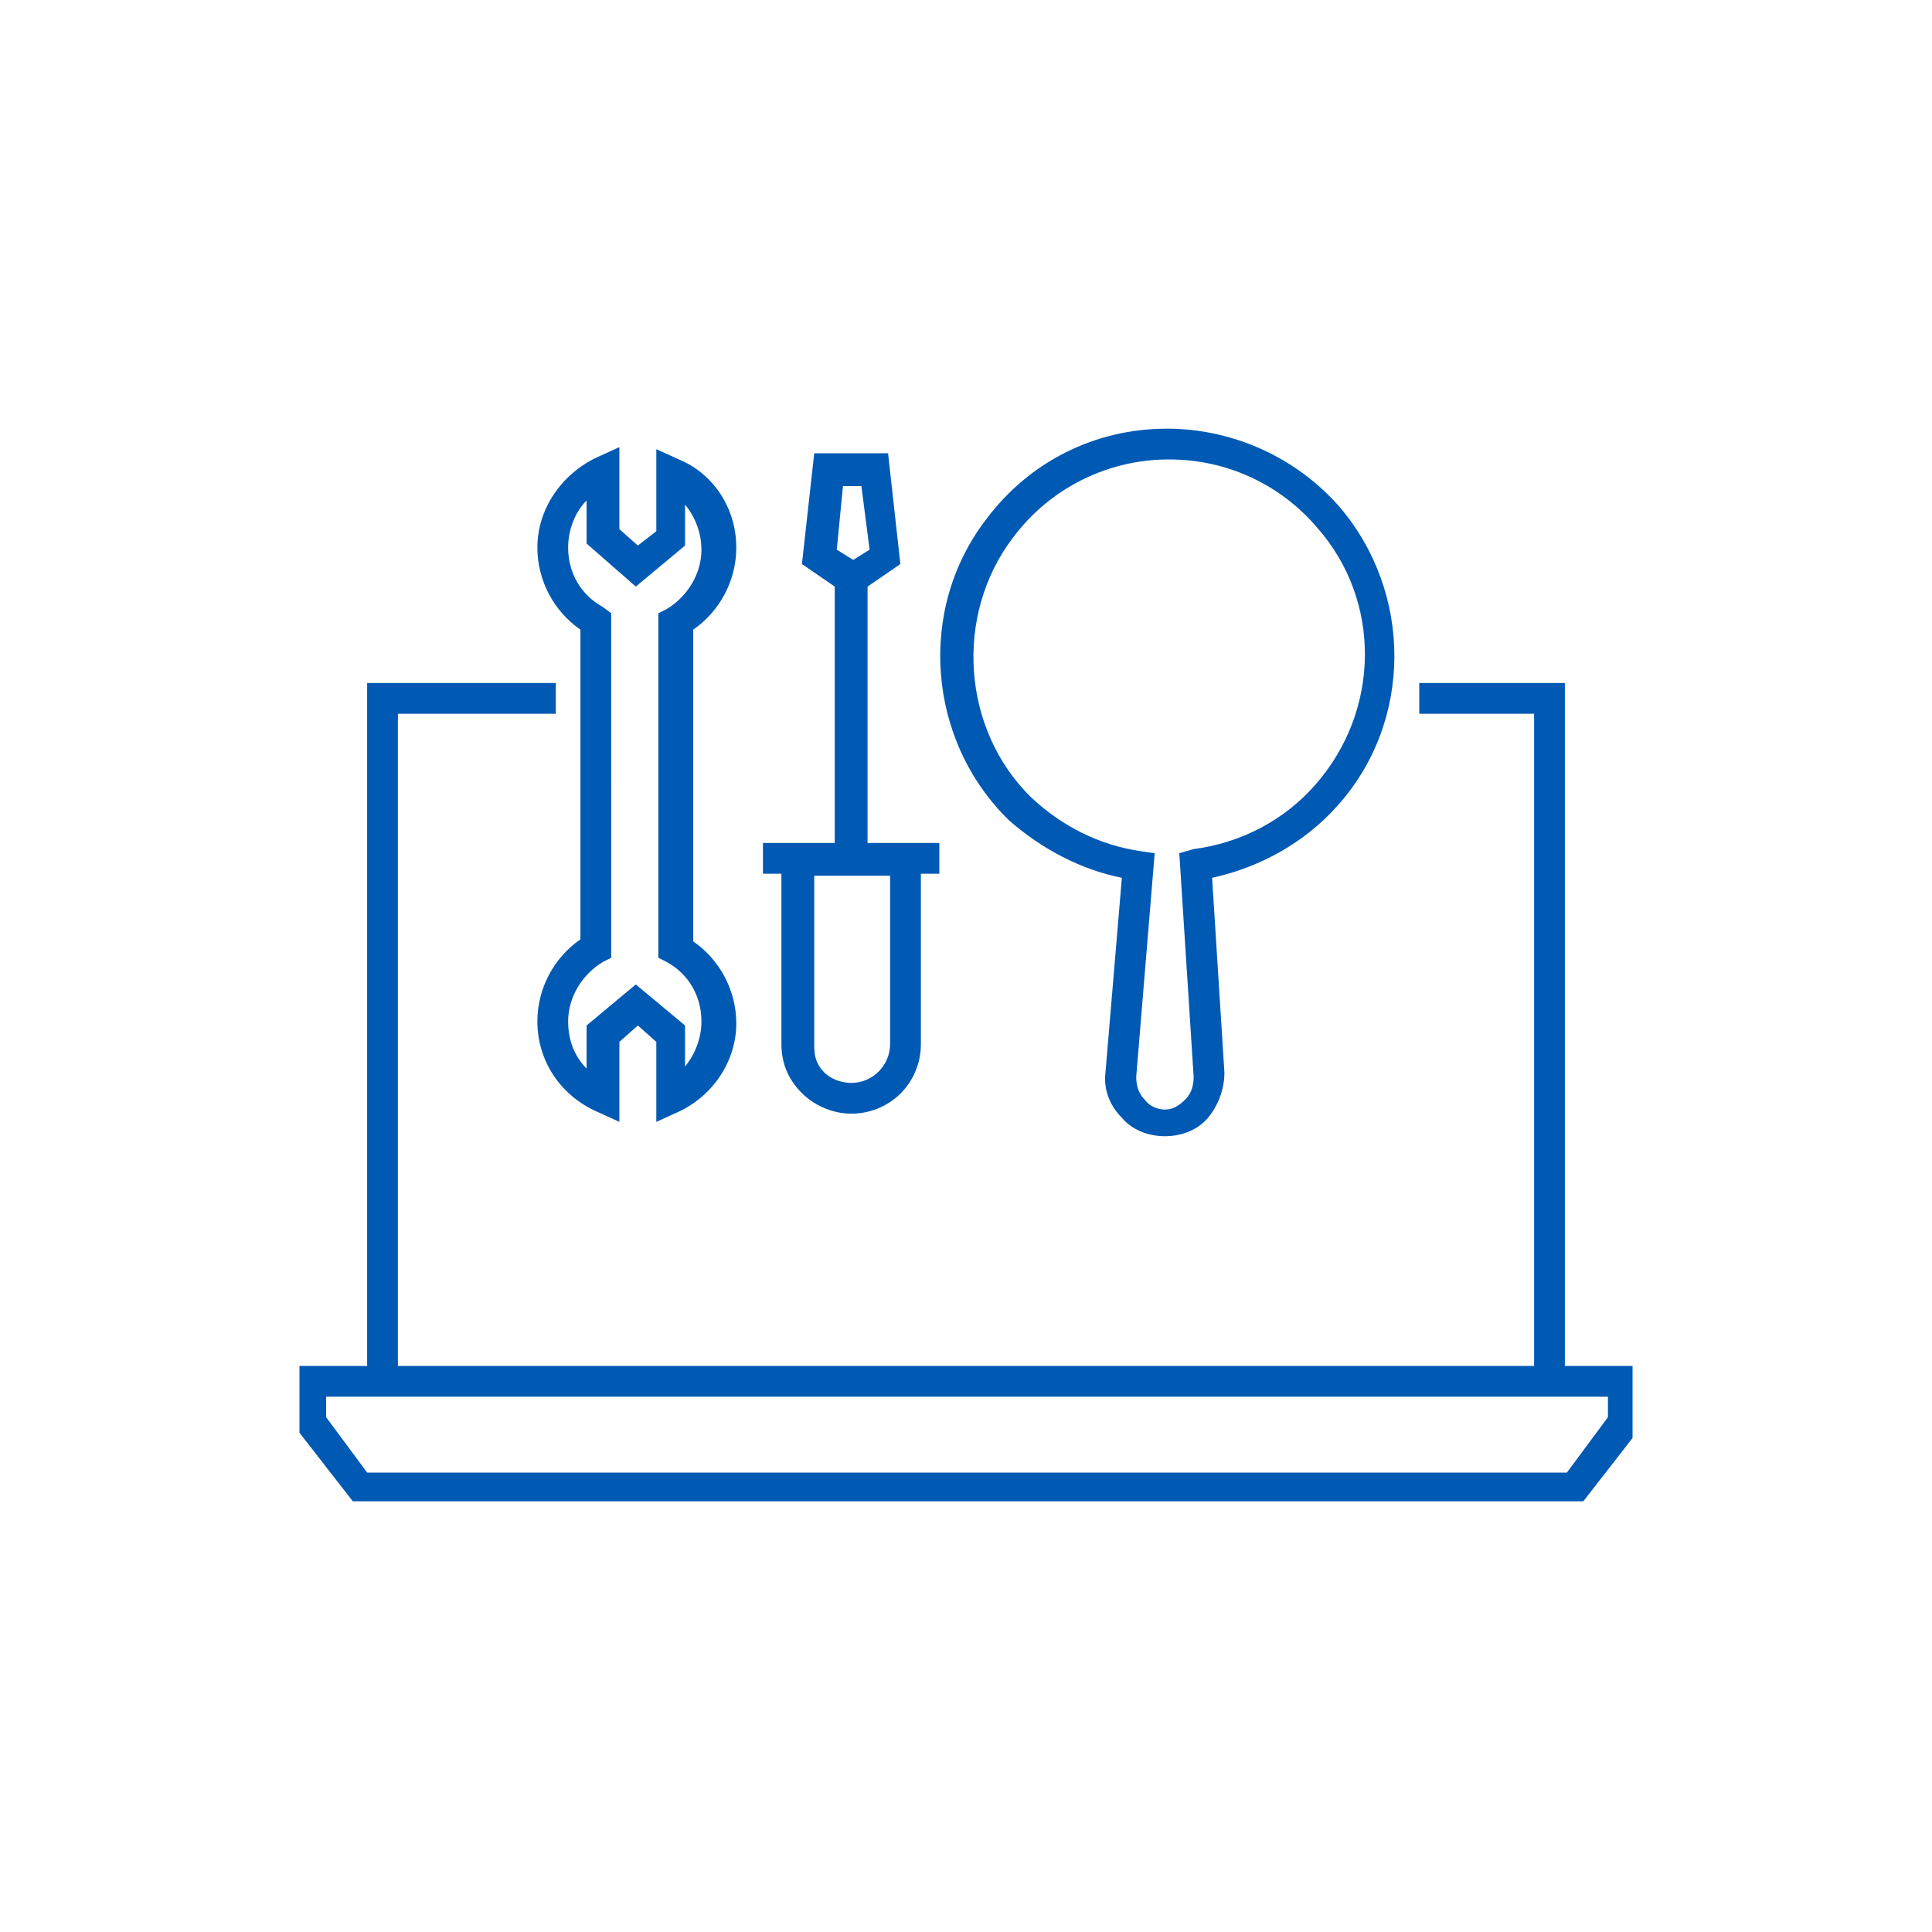
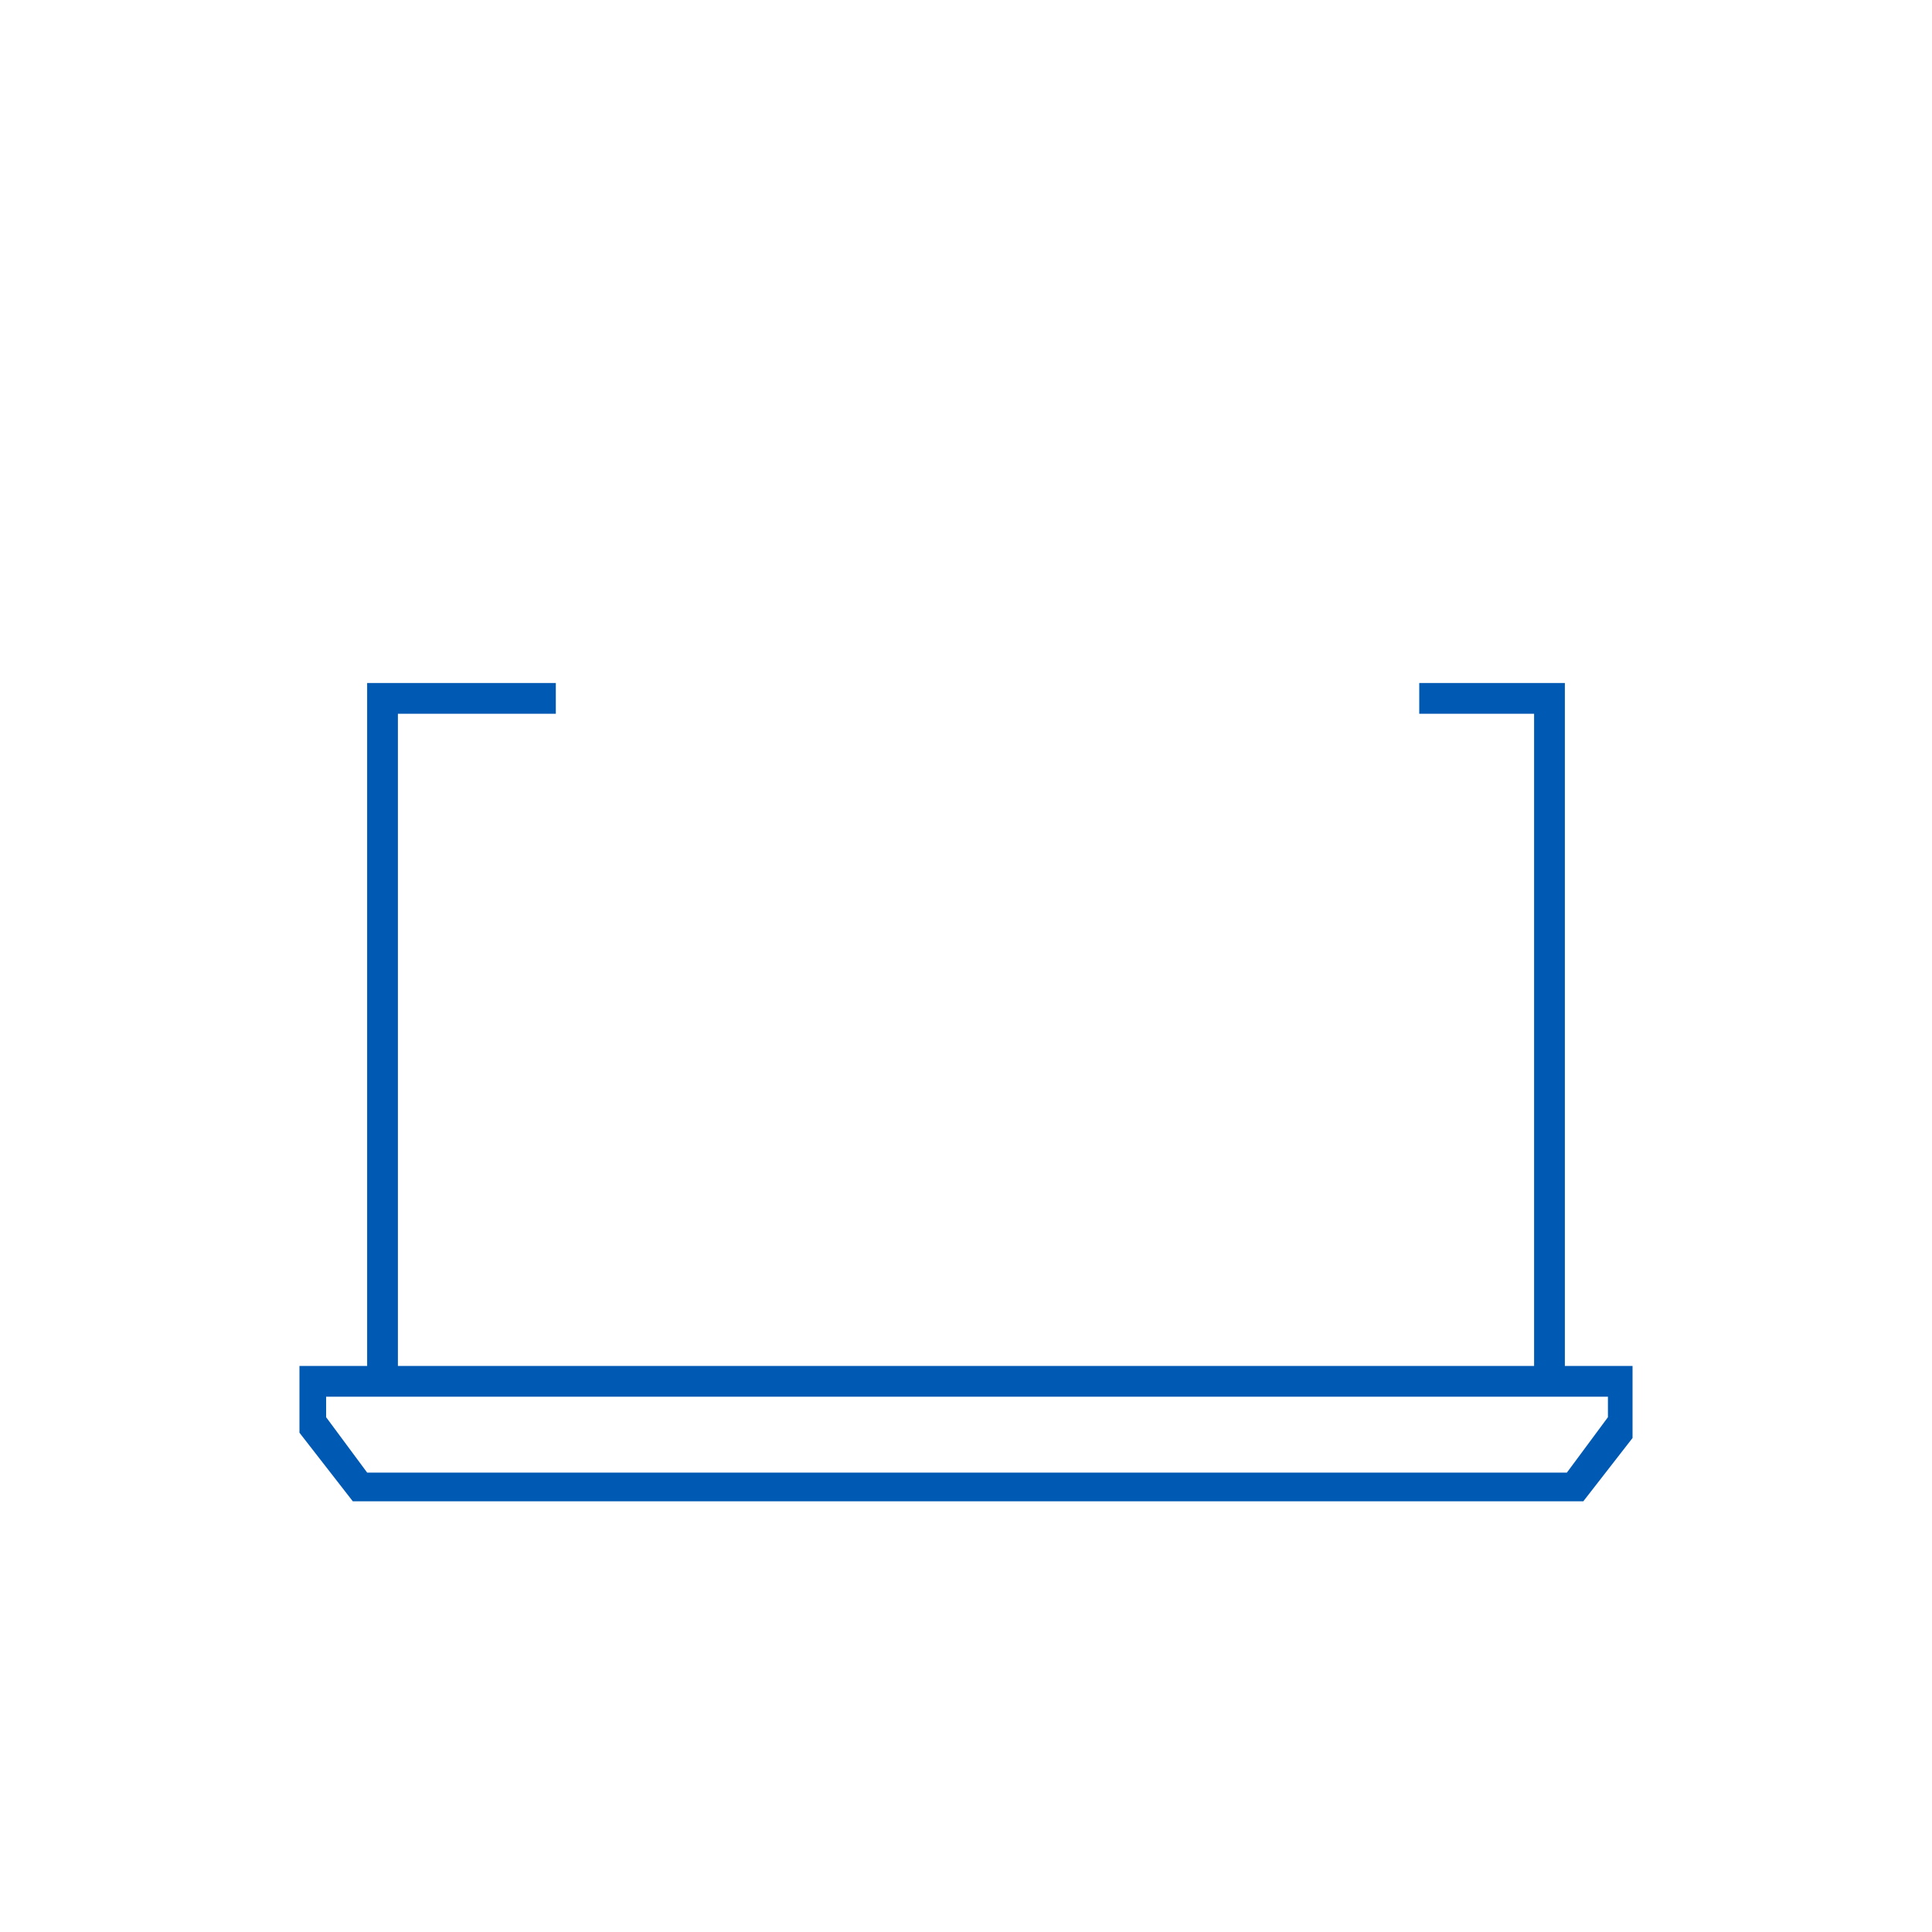
<svg xmlns="http://www.w3.org/2000/svg" width="100" height="100" viewBox="0 0 100 100">
  <g transform="translate(50 50) scale(0.69 0.69) rotate(0) translate(-50 -50)" style="fill:#0059B3">
    <svg fill="#0059B3" version="1.1" x="0px" y="0px" viewBox="0 0 65 65" enable-background="new 0 0 65 65" xml:space="preserve">
      <g>
-         <path d="M40.1,28.2l-0.8,9.5c-0.1,0.8,0.2,1.6,0.8,2.2c0.5,0.6,1.3,0.9,2.1,0.9h0c0.8,0,1.6-0.3,2.1-0.9s0.8-1.4,0.8-2.2l-0.6-9.5   c2.3-0.5,4.5-1.7,6.1-3.5c3.7-4.1,3.7-10.4,0.1-14.6c-2.1-2.4-5.2-3.8-8.4-3.8c-3.5,0-6.7,1.6-8.8,4.4c-3.4,4.4-2.9,10.8,1.1,14.7   C36.2,26.8,38.1,27.8,40.1,28.2z M34.8,11.6c1.8-2.4,4.6-3.8,7.6-3.8c2.8,0,5.4,1.2,7.2,3.3c3.2,3.6,3.1,9-0.1,12.6   c-1.5,1.7-3.6,2.8-5.9,3.1L42.9,27l0.7,10.9c0,0.4-0.1,0.8-0.4,1.1c-0.3,0.3-0.6,0.5-1,0.5v0.8l0-0.8c-0.4,0-0.8-0.2-1-0.5   c-0.3-0.3-0.4-0.7-0.4-1.1L41.7,27L41,26.9c-2-0.3-3.8-1.2-5.3-2.6C32.3,21,31.9,15.4,34.8,11.6z" />
-         <path d="M13.7,16.1v15.1c-1.3,0.9-2.1,2.4-2.1,4c0,1.9,1.1,3.6,2.9,4.4l1.1,0.5v-3.9l0.9-0.8l0.9,0.8v3.9l1.1-0.5   c1.7-0.8,2.8-2.5,2.8-4.3c0-1.6-0.8-3.1-2.1-4V16.1c1.3-0.9,2.1-2.4,2.1-4c0-1.9-1.1-3.6-2.8-4.3l-1.1-0.5v4L16.5,12l-0.9-0.8v-4   l-1.1,0.5c-1.7,0.8-2.9,2.5-2.9,4.4C11.6,13.7,12.4,15.2,13.7,16.1z M14,9.8v2.1l2.4,2.1l2.4-2v-2c0.5,0.6,0.8,1.4,0.8,2.2   c0,1.2-0.7,2.3-1.7,2.9l-0.4,0.2v16.8l0.4,0.2c1.1,0.6,1.7,1.7,1.7,2.9c0,0.8-0.3,1.6-0.8,2.2v-2l-2.4-2L14,35.4v2.1   c-0.6-0.6-0.9-1.4-0.9-2.3c0-1.2,0.7-2.3,1.7-2.9l0.4-0.2V15.3L14.8,15c-1.1-0.6-1.7-1.7-1.7-2.9C13.1,11.3,13.4,10.4,14,9.8z" />
-         <path d="M23.5,36.3c0,0.9,0.3,1.7,1,2.4c0.6,0.6,1.5,1,2.4,1h0c1.9,0,3.4-1.5,3.4-3.4l0-8.3h0.9v-1.5h-3.5V14l1.6-1.1l-0.6-5.4   h-3.6l-0.6,5.4l1.6,1.1v12.5h-1.7l-0.9,0v0h-0.9V28h0.9L23.5,36.3z M28.8,36.3c0,1-0.8,1.9-1.9,1.9l0,0.8v-0.8   c-0.5,0-1-0.2-1.3-0.5c-0.4-0.4-0.5-0.8-0.5-1.3l0-8.3l3.7,0L28.8,36.3z M26.5,9.1h0.9l0.4,3.1l-0.8,0.5l-0.8-0.5L26.5,9.1z" />
        <path d="M61.7,52V18.7h-7.1v1.5h5.6V52H4.8V20.2h7.7v-1.5H3.3V52h-3.5v3l2.8,3.6h60l2.8-3.6v-3H61.7z M63.8,54.5l-2,2.7H3.3l-2-2.7   v-1h62.5V54.5z" />
      </g>
    </svg>
  </g>
</svg>